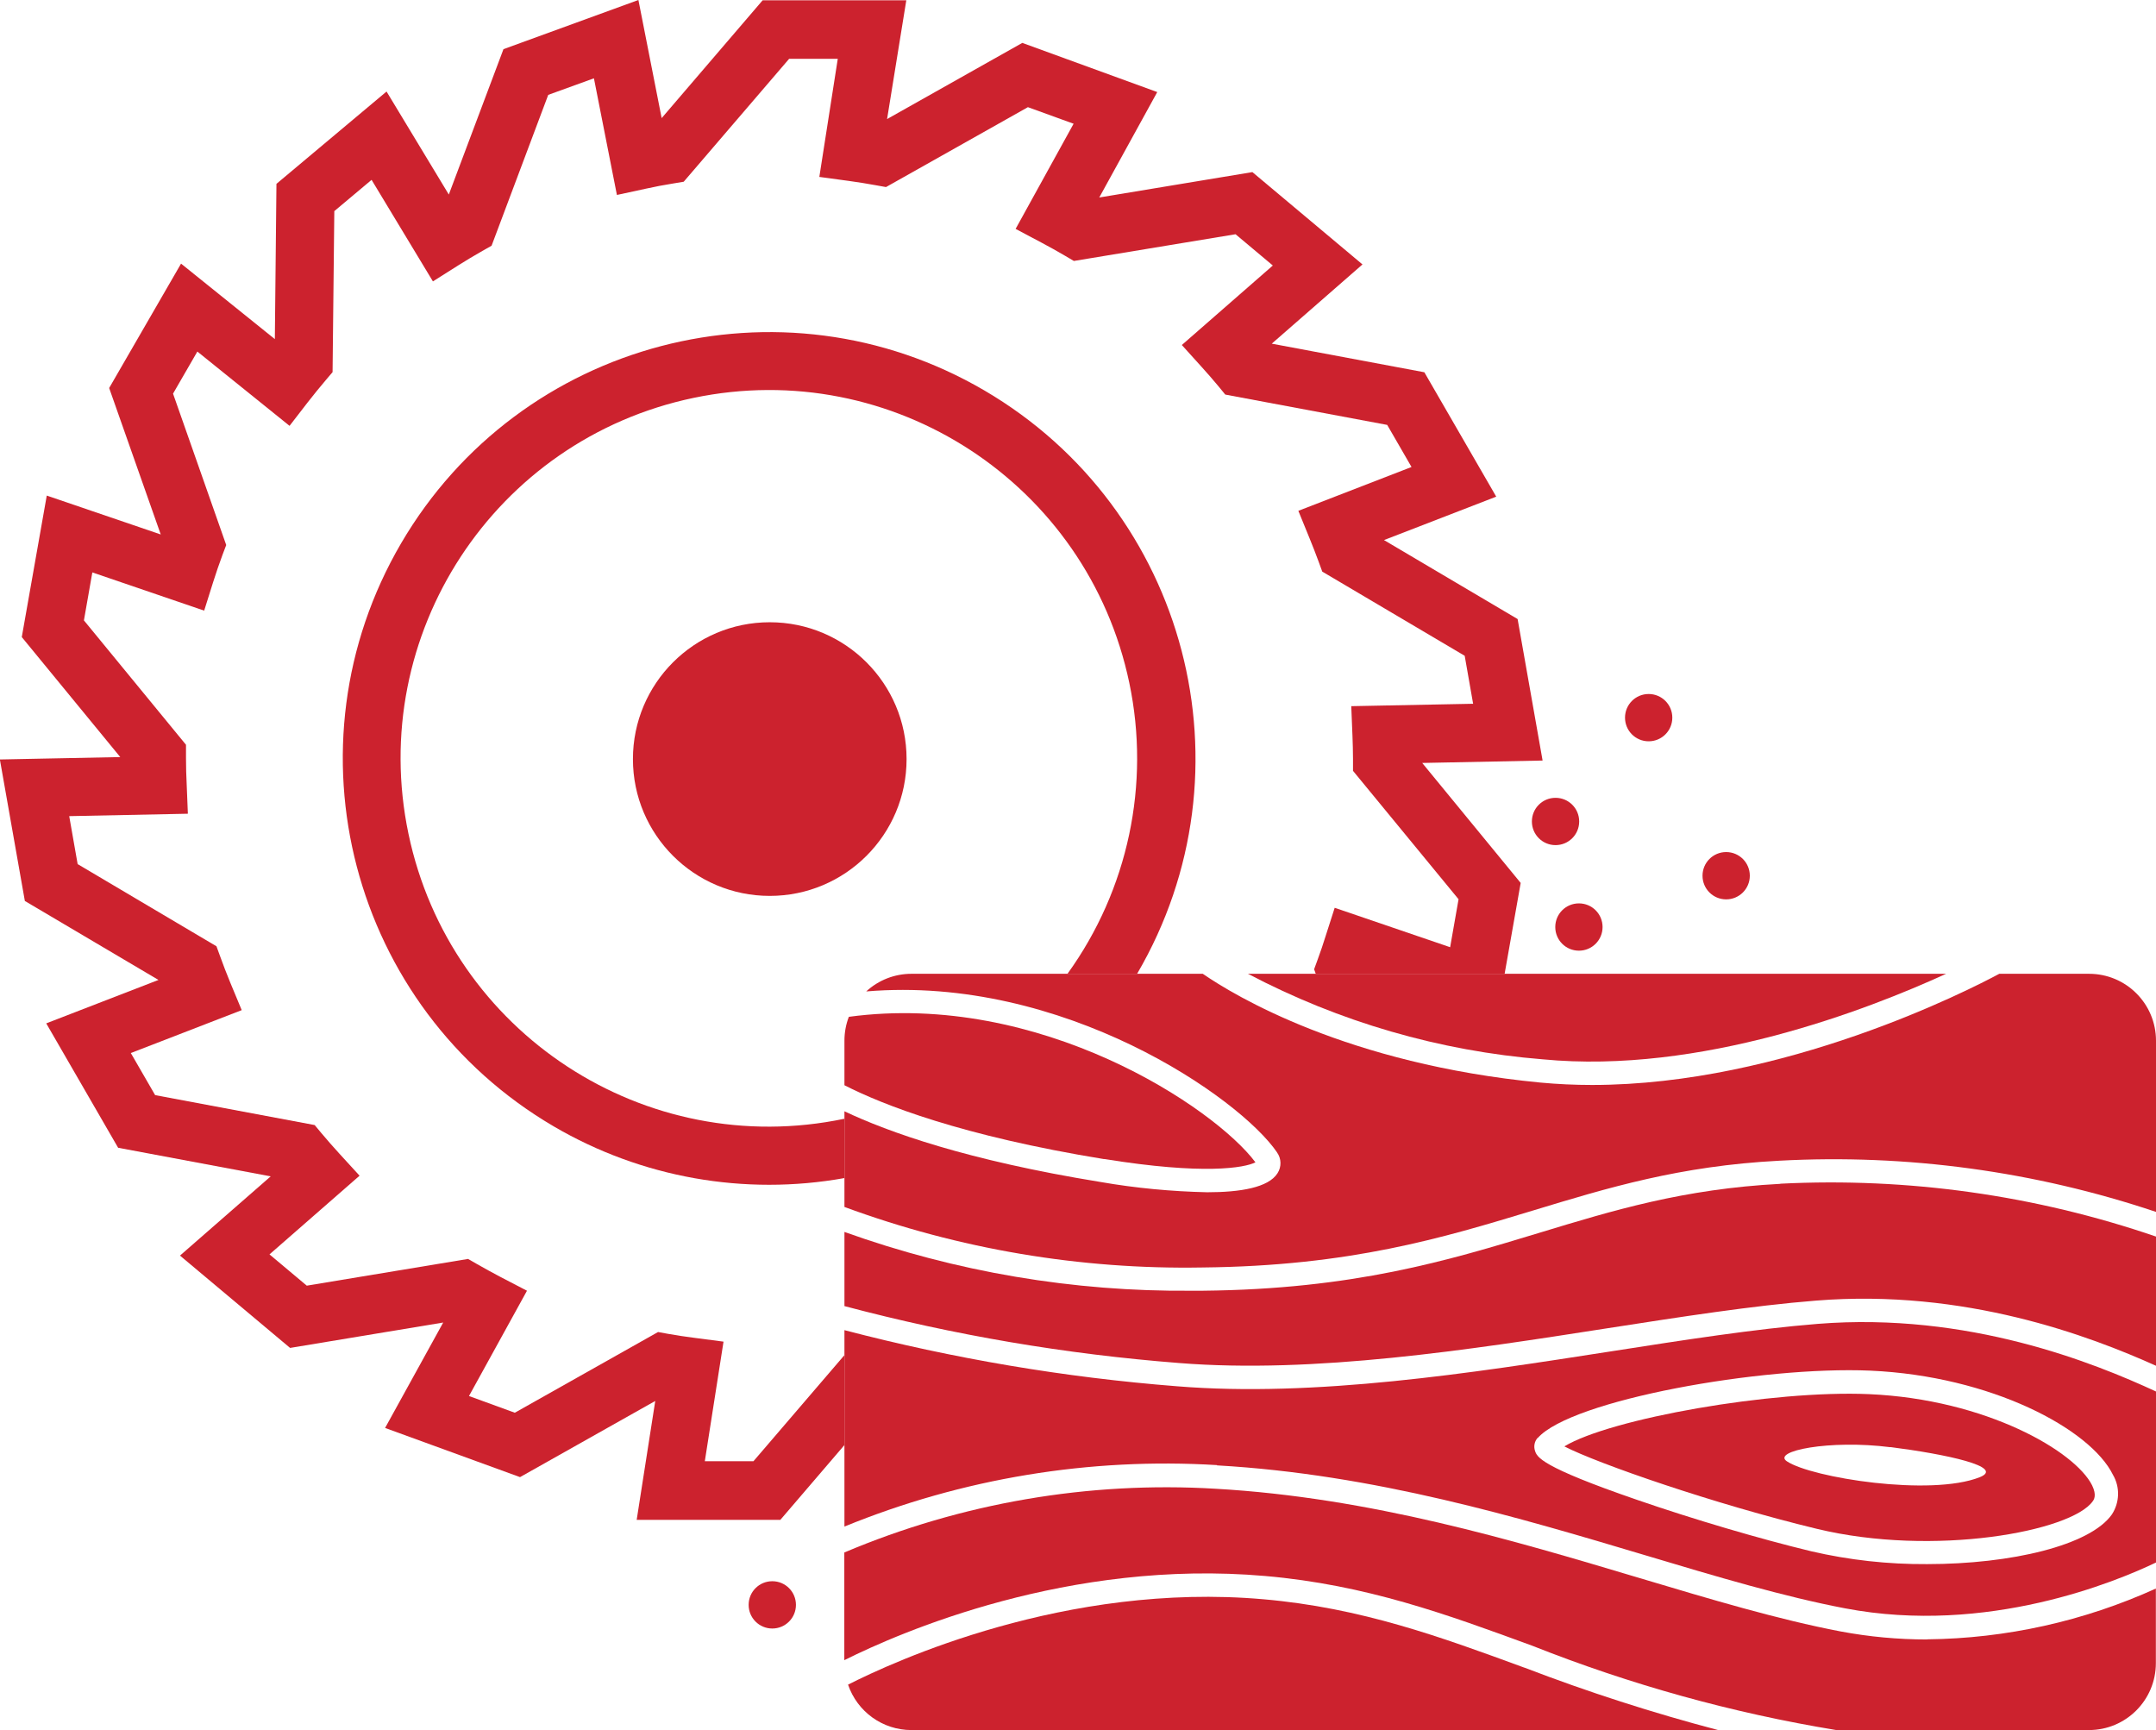
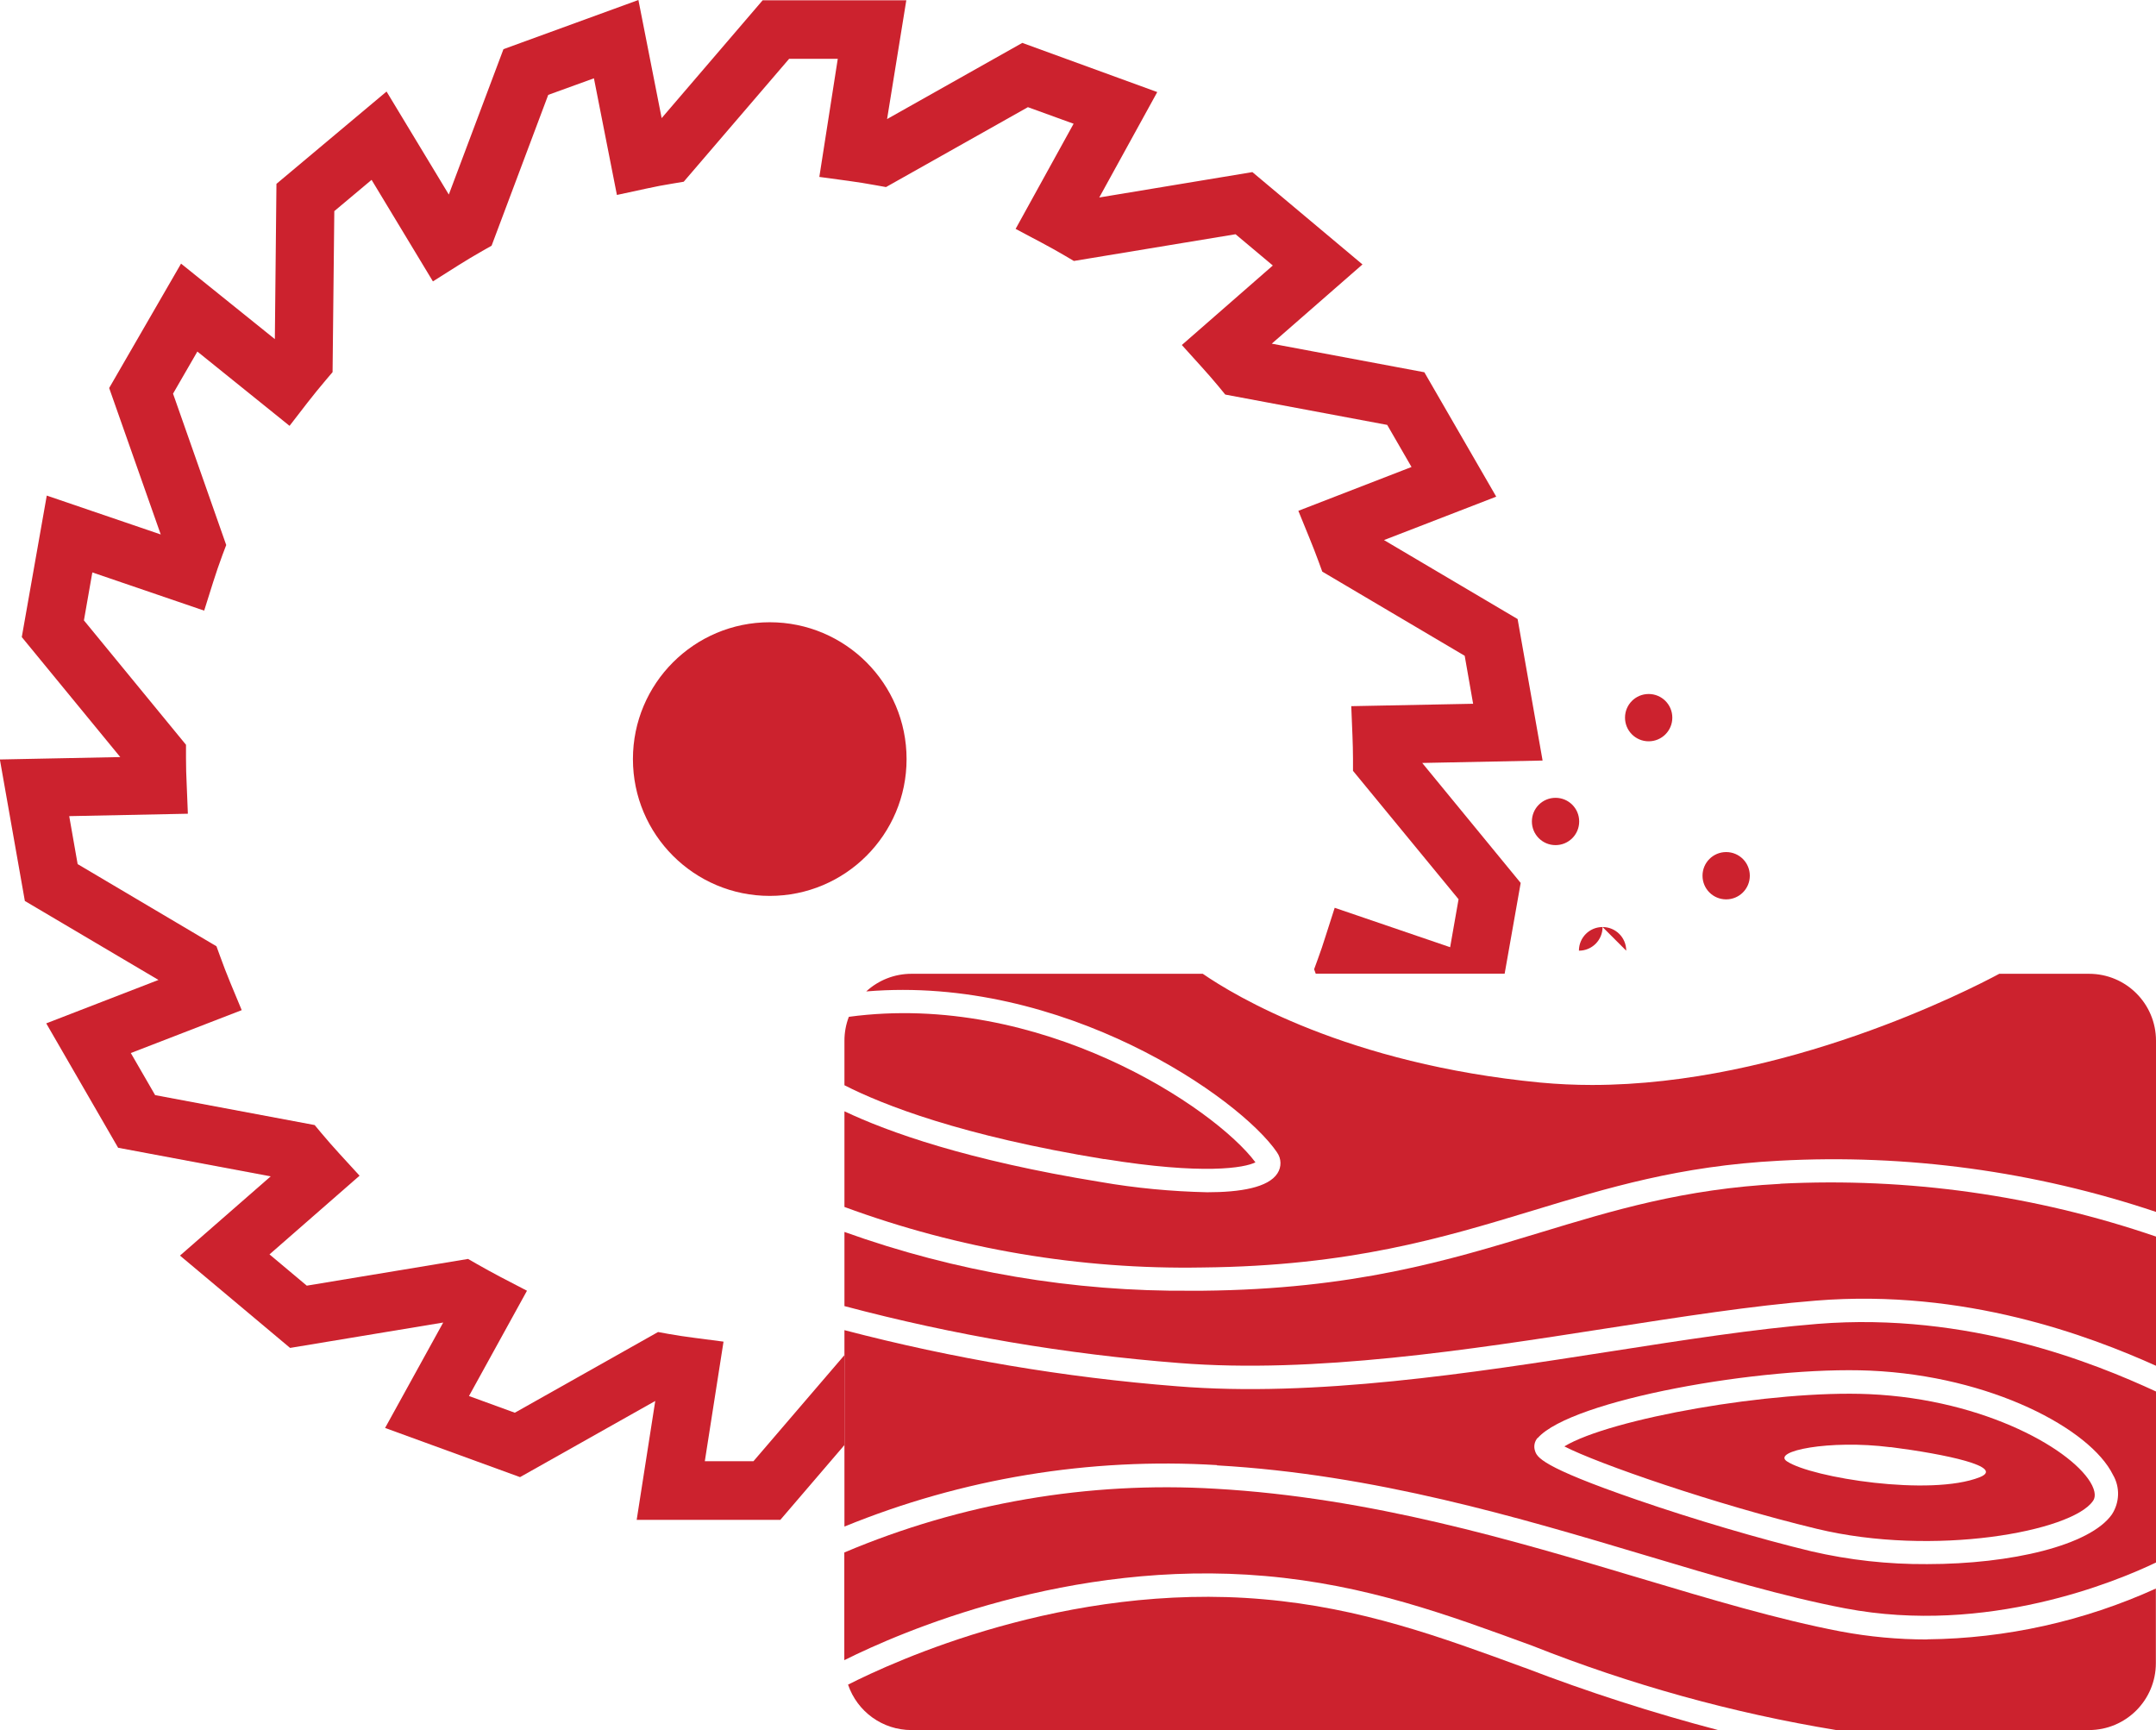
<svg xmlns="http://www.w3.org/2000/svg" id="Group_39" data-name="Group 39" viewBox="0 0 161.36 129.48">
  <defs>
    <clipPath id="clippath">
      <rect width="161.36" height="129.48" style="fill: none; stroke-width: 0px;" />
    </clipPath>
  </defs>
  <g style="clip-path: url(#clippath);">
    <g id="Group_38" data-name="Group 38">
      <path id="Path_44" data-name="Path 44" d="M125.16,53.71c0,.98-.79,1.77-1.77,1.77s-1.77-.79-1.77-1.77.79-1.77,1.77-1.77,1.77.79,1.77,1.77h0" style="fill: #cc222e; stroke-width: 0px;" />
-       <path id="Path_45" data-name="Path 45" d="M119.94,69.38c0,.98-.79,1.77-1.77,1.77s-1.77-.79-1.77-1.77c0-.98.79-1.77,1.77-1.77s1.77.79,1.77,1.77h0" style="fill: #cc222e; stroke-width: 0px;" />
+       <path id="Path_45" data-name="Path 45" d="M119.94,69.38c0,.98-.79,1.77-1.77,1.77c0-.98.79-1.77,1.77-1.77s1.77.79,1.77,1.77h0" style="fill: #cc222e; stroke-width: 0px;" />
      <path id="Path_46" data-name="Path 46" d="M118.19,61.48c0,.98-.79,1.77-1.77,1.77s-1.77-.79-1.77-1.77c0-.98.79-1.77,1.77-1.77s1.77.79,1.77,1.77h0" style="fill: #cc222e; stroke-width: 0px;" />
      <path id="Path_47" data-name="Path 47" d="M130.96,65.54c0,.98-.79,1.77-1.77,1.77s-1.77-.79-1.77-1.77c0-.98.79-1.77,1.77-1.77s1.77.79,1.77,1.77h0" style="fill: #cc222e; stroke-width: 0px;" />
-       <path id="Path_48" data-name="Path 48" d="M59.57,120.11c0,.98-.79,1.77-1.77,1.77-.98,0-1.77-.79-1.77-1.77s.79-1.77,1.77-1.77,1.77.79,1.77,1.77h0" style="fill: #cc222e; stroke-width: 0px;" />
      <path id="Path_49" data-name="Path 49" d="M67.85,56.81c0,5.65-4.58,10.24-10.24,10.24-5.65,0-10.24-4.58-10.24-10.24,0-5.65,4.58-10.24,10.24-10.24h0c5.65,0,10.24,4.58,10.24,10.24h0" style="fill: #cc222e; stroke-width: 0px;" />
      <path id="Path_50" data-name="Path 50" d="M63.19,101.43l-6.8,7.93h-3.64l1.4-8.95-2.22-.29c-.64-.08-1.28-.18-1.91-.29l-.77-.14-10.72,6.04-3.43-1.25,4.34-7.88-1.98-1.03c-.59-.31-1.17-.63-1.75-.96l-.68-.39-12.07,2-2.79-2.34,6.74-5.89-1.51-1.65c-.46-.5-.91-1.02-1.35-1.54l-.5-.6-11.94-2.24-1.82-3.15,8.3-3.21-.86-2.07c-.27-.65-.52-1.31-.76-1.97l-.27-.74-10.39-6.15-.63-3.59,8.88-.18-.09-2.23c-.03-.62-.05-1.24-.05-1.93v-1s-7.64-9.31-7.64-9.31l.63-3.59,8.37,2.86.67-2.13c.22-.69.45-1.37.7-2.04l.28-.74-3.98-11.33,1.82-3.15,6.9,5.56,1.36-1.76c.44-.56.89-1.12,1.35-1.66l.51-.6.13-12.05,2.79-2.34,4.59,7.6,1.88-1.19c.6-.38,1.21-.74,1.82-1.09l.69-.39,4.24-11.29,3.42-1.24,1.72,8.73,2.17-.47c.68-.15,1.36-.28,2.05-.39l.78-.13,7.89-9.2h3.64l-1.38,8.84,2.21.3c.67.09,1.34.2,2,.32l.78.14,10.62-5.98,3.42,1.24-4.34,7.87,1.96,1.04c.58.31,1.16.63,1.72.96l.68.4,12.1-2,2.79,2.34-6.81,5.95,1.49,1.65c.43.47.85.96,1.26,1.45l.5.61,12.12,2.27,1.82,3.15-8.47,3.28.84,2.06c.24.58.46,1.16.68,1.75l.27.74,10.66,6.3.63,3.59-9.12.18.09,2.22c.02.57.04,1.14.04,1.71v.91l7.9,9.61-.63,3.59-8.64-2.95-.68,2.12c-.18.58-.38,1.17-.59,1.74l-.27.74.12.33h14.14l1.2-6.79-7.37-8.98,9.01-.18-1.87-10.59-10-5.91,8.4-3.25-5.38-9.31-11.42-2.14,6.79-5.93-8.24-6.91-11.46,1.9,4.34-7.89-10.1-3.68-10.12,5.7L67.83.02h-10.75l-7.56,8.82-1.74-8.84-10.1,3.68-4.09,10.88-4.66-7.71-8.24,6.91-.12,11.62-7.02-5.65-5.38,9.31,3.86,10.96-8.53-2.91-1.87,10.59,7.37,8.98-9.01.18,1.87,10.59,10,5.91-8.4,3.25,5.38,9.31,11.42,2.14-6.79,5.93,8.24,6.91,11.46-1.9-4.35,7.89,10.1,3.68,10.12-5.7-1.39,8.9h10.75l4.79-5.59v-6.71Z" style="fill: #cc222e; stroke-width: 0px;" />
-       <path id="Path_51" data-name="Path 51" d="M63.19,83.73c-14.9,3.12-29.5-6.43-32.62-21.33-3.12-14.9,6.43-29.5,21.33-32.62s29.5,6.43,32.62,21.33c1.59,7.58-.09,15.48-4.62,21.76h5.21c8.89-15.21,3.77-34.75-11.44-43.65-15.21-8.89-34.75-3.77-43.65,11.44-8.89,15.21-3.77,34.75,11.44,43.65,6.55,3.83,14.26,5.2,21.73,3.86v-4.44Z" style="fill: #cc222e; stroke-width: 0px;" />
      <path id="Path_52" data-name="Path 52" d="M133.24,88.6c-7.24.38-12.49,1.98-18.05,3.67-6.82,2.07-13.88,4.22-25.2,4.33-.27,0-.53,0-.8,0-8.86.08-17.66-1.41-25.99-4.4v5.55c8.2,2.18,16.58,3.6,25.04,4.26,10.11.81,21.73-.99,31.99-2.59,5.61-.87,10.91-1.7,15.68-2.08,11.16-.9,20.5,2.65,25.46,4.88v-9.67c-9.04-3.1-18.58-4.44-28.12-3.96" style="fill: #cc222e; stroke-width: 0px;" />
      <path id="Path_53" data-name="Path 53" d="M91.08,109.67c11.79.67,22.59,3.9,32.13,6.75,5.3,1.59,10.32,3.08,14.88,3.95,10.65,2.03,20.33-2.02,23.27-3.43v-12.8c-4.61-2.13-14.03-5.96-25.32-5.06-4.71.38-9.98,1.2-15.55,2.07-10.35,1.61-22.08,3.44-32.4,2.6-8.41-.66-16.74-2.07-24.89-4.2v14.7c8.83-3.61,18.36-5.18,27.89-4.6M115.09,107.62c2.52-2.85,16.76-5.39,24.88-5.04,9.05.4,16.48,4.36,18.17,7.8.54.92.5,2.07-.08,2.96-1.63,2.32-7.53,3.72-13.83,3.72-2.92.02-5.83-.3-8.67-.96-3.82-.92-8.81-2.39-13.01-3.84-7.3-2.51-7.52-3.22-7.67-3.69-.11-.33-.03-.7.2-.96" style="fill: #cc222e; stroke-width: 0px;" />
      <path id="Path_54" data-name="Path 54" d="M82.64,86.74c7.46,1.21,10.52.66,11.32.25-3.06-4.1-16.14-12.82-30.43-10.89-.22.57-.33,1.17-.33,1.79v3.33c2.88,1.47,8.76,3.79,19.44,5.53" style="fill: #cc222e; stroke-width: 0px;" />
      <path id="Path_55" data-name="Path 55" d="M156.63,112.35c.08-.11.31-.44-.05-1.18-1.26-2.55-7.92-6.44-16.68-6.83-7.29-.32-19.41,1.84-22.82,3.91,2.5,1.29,11.23,4.32,18.9,6.17,8.75,2.11,19.06.2,20.65-2.07M141.48,108.3c4.14.53,8.64,1.48,6.68,2.26-3.68,1.45-12.56.04-14.42-1.19-1.16-.77,3.19-1.64,7.74-1.06" style="fill: #cc222e; stroke-width: 0px;" />
      <path id="Path_56" data-name="Path 56" d="M95.57,86.24c.34.47.35,1.09.04,1.57-.68,1.07-2.78,1.42-5.26,1.42-2.68-.06-5.35-.31-7.99-.77-9.99-1.62-15.89-3.74-19.16-5.29v7.16c8.57,3.16,17.65,4.69,26.78,4.53,11.07-.11,18.01-2.22,24.71-4.25,5.66-1.72,11.01-3.35,18.46-3.74,9.56-.52,19.14.79,28.21,3.83v-12.81c0-2.77-2.24-5.01-5.01-5.01h-6.72c-2.23,1.2-16.11,8.32-30.48,8.32-1.29,0-2.58-.06-3.87-.18-14.43-1.39-22.9-6.51-25.26-8.14h-21.81c-1.25,0-2.46.47-3.38,1.32,14.73-1.24,27.96,7.95,30.75,12.05" style="fill: #cc222e; stroke-width: 0px;" />
-       <path id="Path_57" data-name="Path 57" d="M145.65,72.88h-52.25c6.84,3.6,14.34,5.78,22.05,6.4,11.82,1.14,24.33-3.71,30.2-6.4" style="fill: #cc222e; stroke-width: 0px;" />
      <path id="Path_58" data-name="Path 58" d="M114.09,124.81c-6.27-2.3-12.2-4.48-19.54-5.12-14.77-1.3-27.71,4.68-31.08,6.39.69,2.03,2.59,3.4,4.74,3.4h60.38c-4.91-1.29-9.75-2.85-14.49-4.67" style="fill: #cc222e; stroke-width: 0px;" />
      <path id="Path_59" data-name="Path 59" d="M144.23,122.7c-2.17,0-4.34-.2-6.47-.6-4.66-.89-9.71-2.4-15.06-4-9.44-2.82-20.14-6.02-31.72-6.68-9.51-.57-19.02,1.06-27.79,4.77v8.06c4.18-2.09,16.81-7.59,31.5-6.3,7.57.66,13.61,2.88,19.99,5.22,7.34,2.91,14.96,5.03,22.75,6.31h18.91c2.77,0,5.01-2.24,5.01-5.01v-5.58c-5.38,2.44-11.21,3.74-17.12,3.8" style="fill: #cc222e; stroke-width: 0px;" />
    </g>
  </g>
</svg>